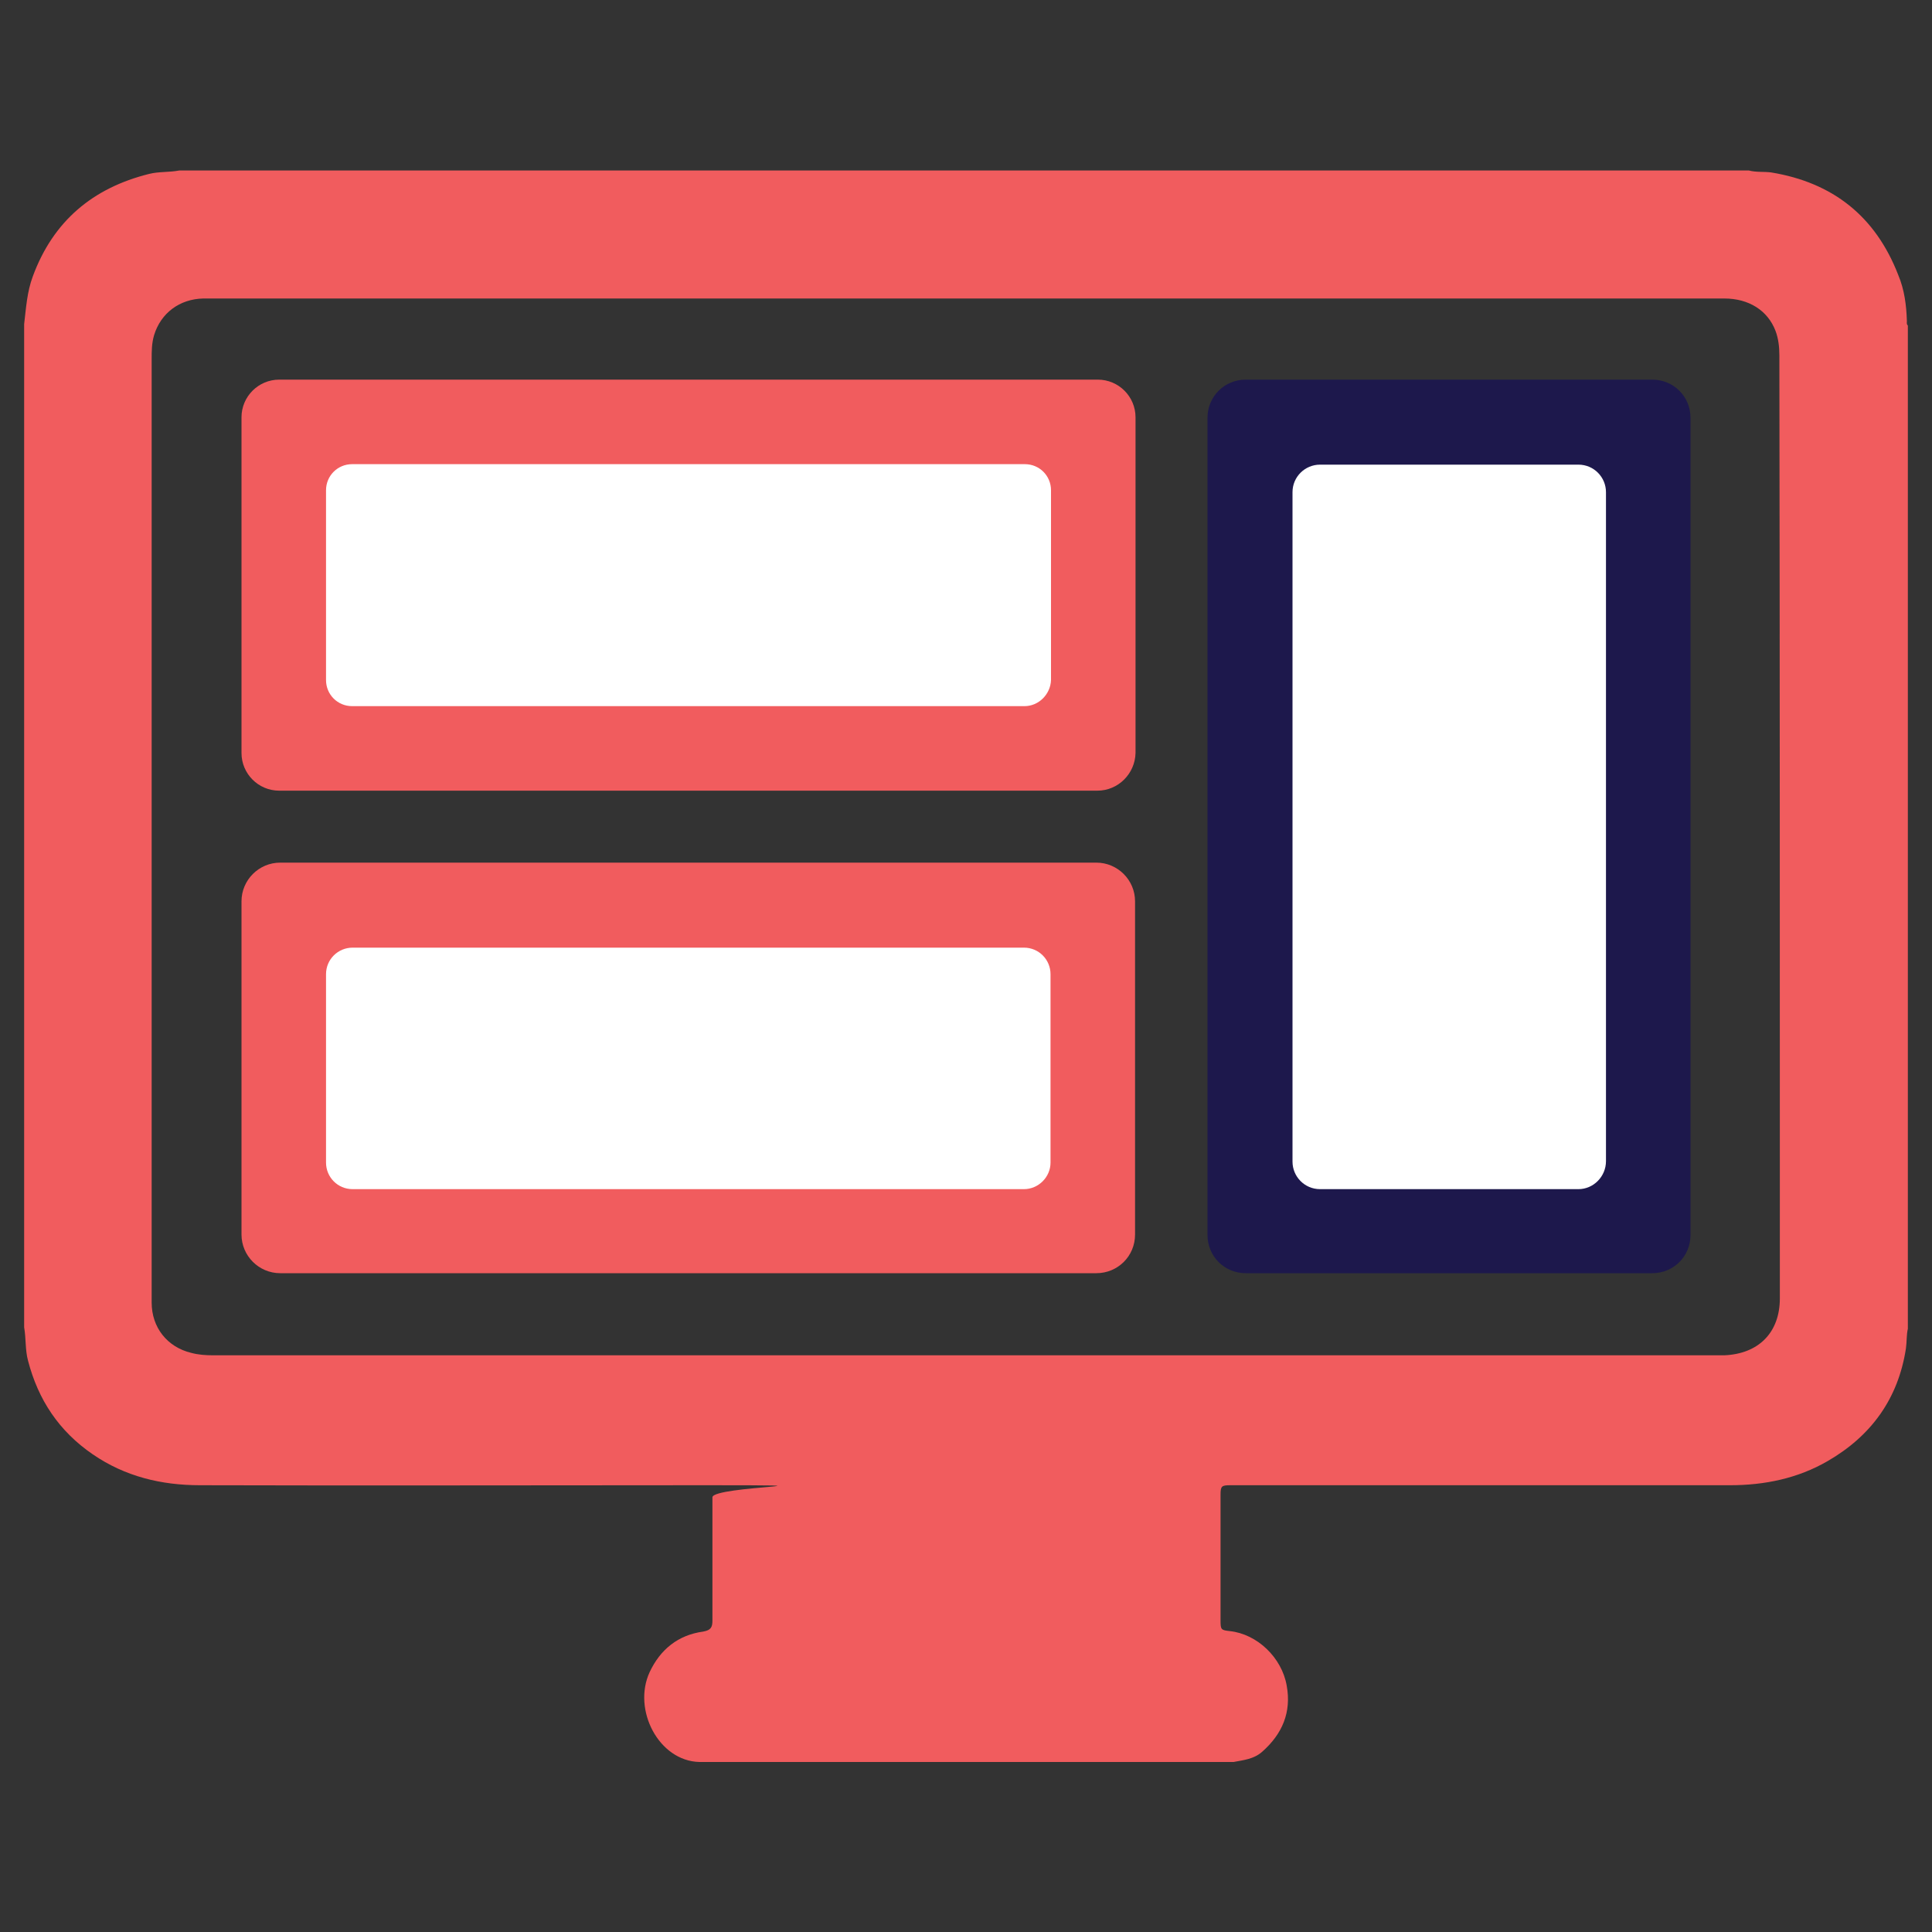
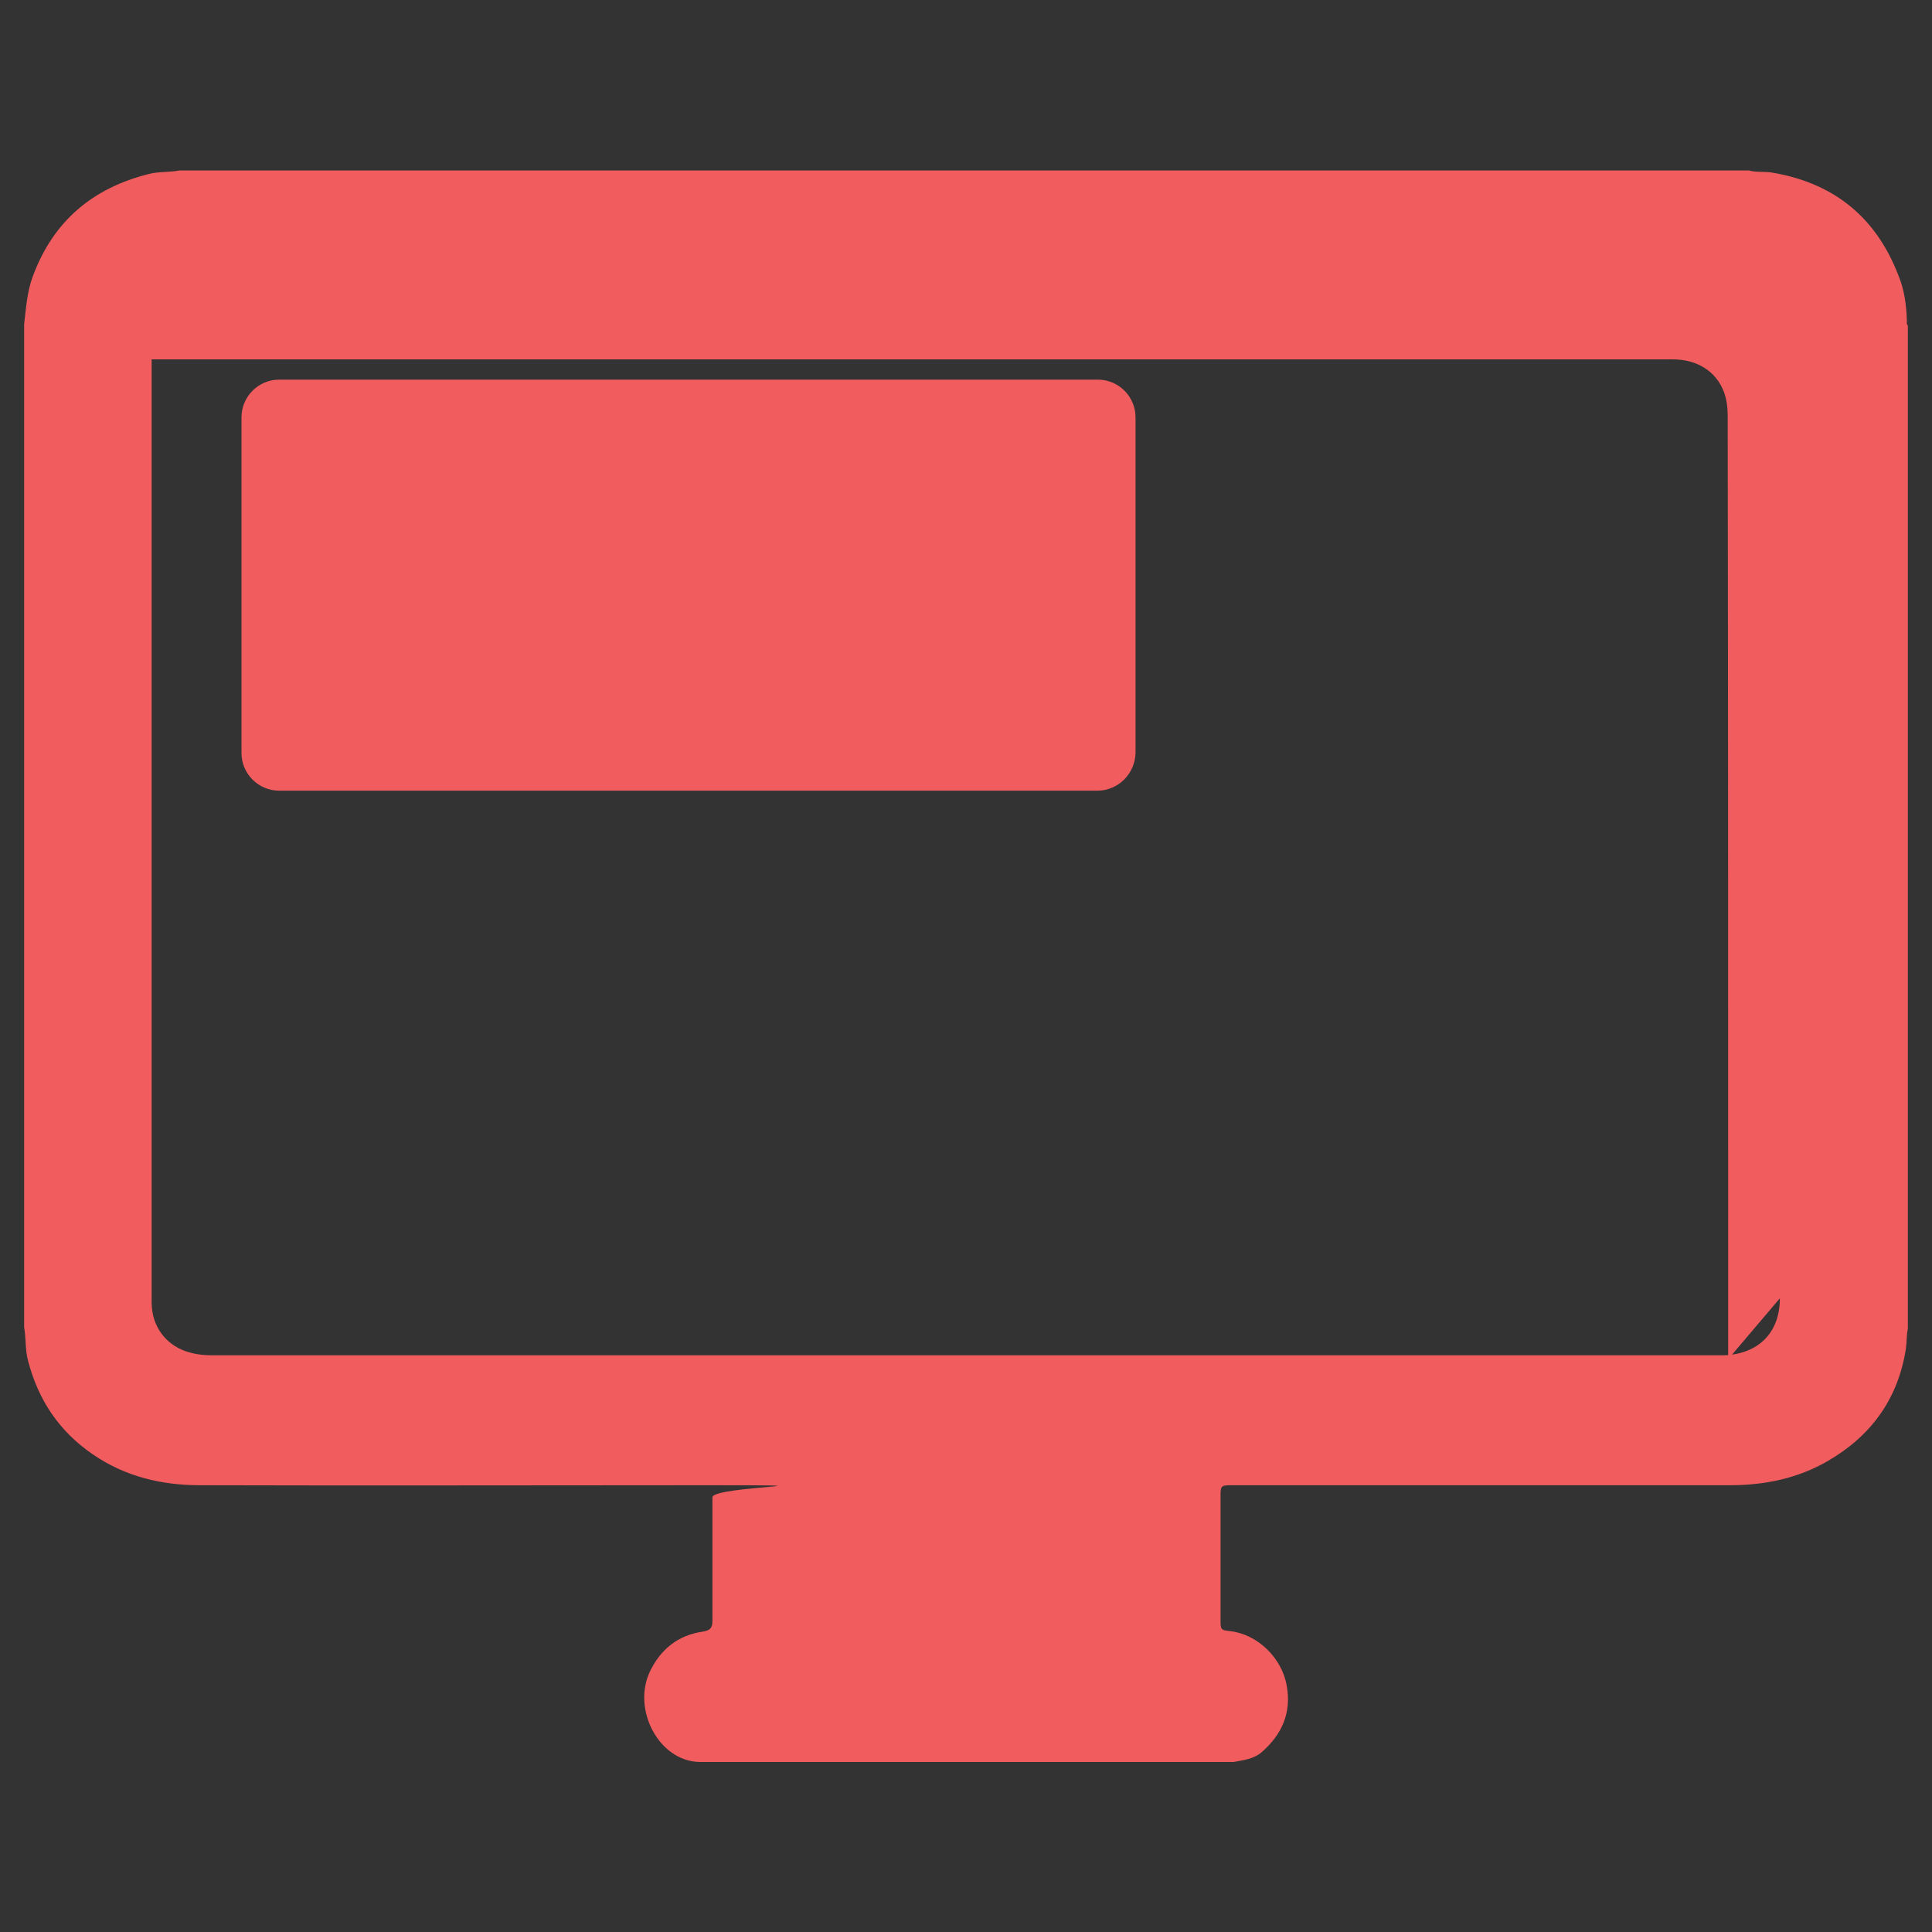
<svg xmlns="http://www.w3.org/2000/svg" version="1.1" viewBox="0 0 400 400">
  <rect x="0" y="0" width="400" height="400" fill="#333333" stroke="none" />
  <defs>
    <style>
      .cls-1 {
        fill: #1d184c;
      }

      .cls-2 {
        fill: #fff;
      }

      .cls-3 {
        fill: #f15c5e;
      }
    </style>
  </defs>
  <g>
    <g id="Layer_1">
-       <path class="cls-3" d="M394.8,66.5c-.1-3.3-.5-6.5-1.8-9.6-4.7-12.1-13.5-19.1-26.3-21.2-1.5-.2-3.1,0-4.6-.4H37.1c-2.1.4-4.2.2-6.2.7-11.7,2.9-19.9,9.8-24.1,21.2-1.2,3.2-1.4,6.5-1.8,9.9v207.7c.4,2.3.2,4.7.8,6.9,2.1,8.1,6.4,14.6,13.4,19.4,6.7,4.6,14.2,6.4,22.2,6.4,34.5.1,69,0,103.5,0s2.6.1,2.6,2.5v25.5c0,1.4-.3,2-1.9,2.3-5.2.7-8.9,3.7-11.1,8.4-3.6,7.8,1.9,18.4,10.3,18.6h110.6c2.1-.4,4.2-.6,5.9-2.1,4.2-3.7,6.1-8.2,5.1-13.7-1-5.8-6.1-10.7-11.8-11.3-1.8-.2-1.9-.3-1.9-2.2v-26c0-1.8.2-2,2-2h103.5c7.1,0,14-1.4,20.2-5,9-5.2,14.6-12.9,16.2-23.3.2-1.4.1-2.8.4-4.1V67.4c-.3-.3-.2-.6-.2-.9ZM368.5,268.8c0,7.1-4.4,11.5-11.5,11.8H44.1c-1.5,0-3-.1-4.5-.5-5-1.2-8.2-5.3-8.2-10.4V74.4c0-1.7,0-3.3.5-5,1.4-4.6,5.3-7.5,10.2-7.6h314.9c5.1,0,9,2.5,10.6,6.7.6,1.6.8,3.3.8,5.1.1,64.8.1,130.1.1,195.2Z" />
+       <path class="cls-3" d="M394.8,66.5c-.1-3.3-.5-6.5-1.8-9.6-4.7-12.1-13.5-19.1-26.3-21.2-1.5-.2-3.1,0-4.6-.4H37.1c-2.1.4-4.2.2-6.2.7-11.7,2.9-19.9,9.8-24.1,21.2-1.2,3.2-1.4,6.5-1.8,9.9v207.7c.4,2.3.2,4.7.8,6.9,2.1,8.1,6.4,14.6,13.4,19.4,6.7,4.6,14.2,6.4,22.2,6.4,34.5.1,69,0,103.5,0s2.6.1,2.6,2.5v25.5c0,1.4-.3,2-1.9,2.3-5.2.7-8.9,3.7-11.1,8.4-3.6,7.8,1.9,18.4,10.3,18.6h110.6c2.1-.4,4.2-.6,5.9-2.1,4.2-3.7,6.1-8.2,5.1-13.7-1-5.8-6.1-10.7-11.8-11.3-1.8-.2-1.9-.3-1.9-2.2v-26c0-1.8.2-2,2-2h103.5c7.1,0,14-1.4,20.2-5,9-5.2,14.6-12.9,16.2-23.3.2-1.4.1-2.8.4-4.1V67.4c-.3-.3-.2-.6-.2-.9ZM368.5,268.8c0,7.1-4.4,11.5-11.5,11.8H44.1c-1.5,0-3-.1-4.5-.5-5-1.2-8.2-5.3-8.2-10.4V74.4h314.9c5.1,0,9,2.5,10.6,6.7.6,1.6.8,3.3.8,5.1.1,64.8.1,130.1.1,195.2Z" />
      <path class="cls-3" d="M227.2,163.7H57.8c-4.3,0-7.8-3.5-7.8-7.8v-69.5c0-4.3,3.5-7.8,7.8-7.8h169.5c4.3,0,7.8,3.5,7.8,7.8v69.5c-.1,4.3-3.6,7.8-7.9,7.8Z" />
-       <path class="cls-3" d="M227,263.6H58c-4.4,0-8-3.6-8-8v-69c0-4.4,3.6-8,8-8h169c4.4,0,8,3.6,8,8v69c0,4.5-3.6,8-8,8Z" />
-       <path class="cls-1" d="M342.1,263.6h-84.2c-4.4,0-7.9-3.5-7.9-7.9V86.5c0-4.4,3.5-7.9,7.9-7.9h84.2c4.4,0,7.9,3.5,7.9,7.9v169.2c0,4.4-3.5,7.9-7.9,7.9Z" />
-       <path class="cls-2" d="M212.1,146.2H72.9c-3,0-5.4-2.4-5.4-5.4v-39.3c0-3,2.4-5.4,5.4-5.4h139.3c3,0,5.4,2.4,5.4,5.4v39.3c-.1,2.9-2.5,5.4-5.5,5.4Z" />
-       <path class="cls-2" d="M212,246.2H73c-3.1,0-5.5-2.5-5.5-5.5v-39c0-3.1,2.5-5.5,5.5-5.5h139c3.1,0,5.5,2.5,5.5,5.5v39c0,3-2.5,5.5-5.5,5.5Z" />
-       <path class="cls-2" d="M326.8,246.2h-53.5c-3.2,0-5.7-2.6-5.7-5.7V101.9c0-3.2,2.6-5.7,5.7-5.7h53.5c3.2,0,5.7,2.6,5.7,5.7v138.5c0,3.2-2.6,5.8-5.7,5.8Z" />
    </g>
  </g>
</svg>